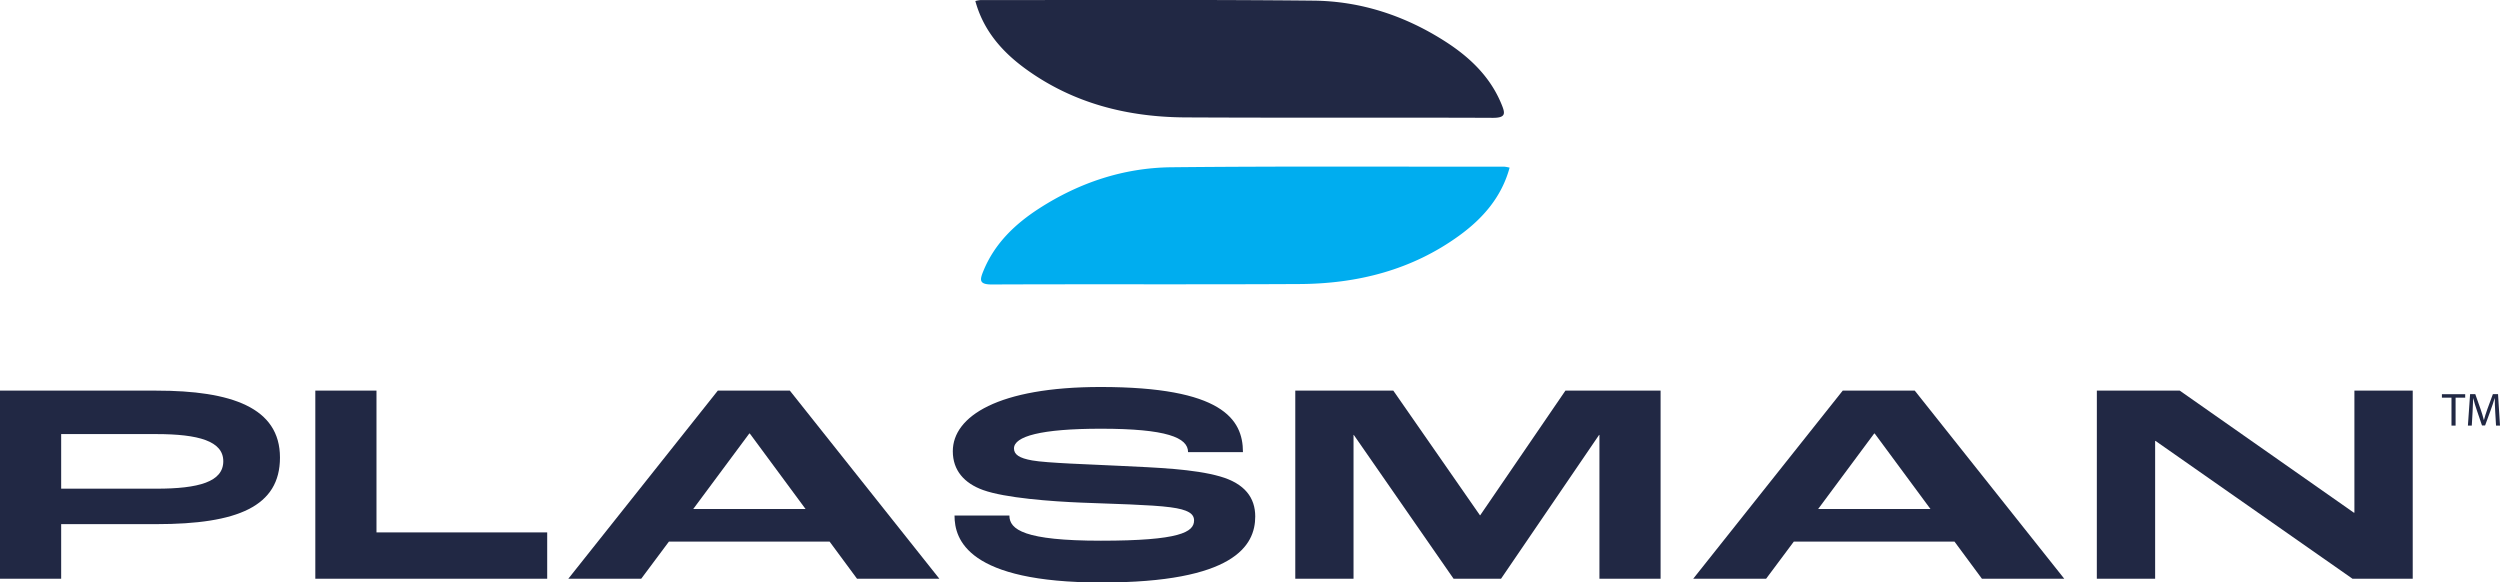
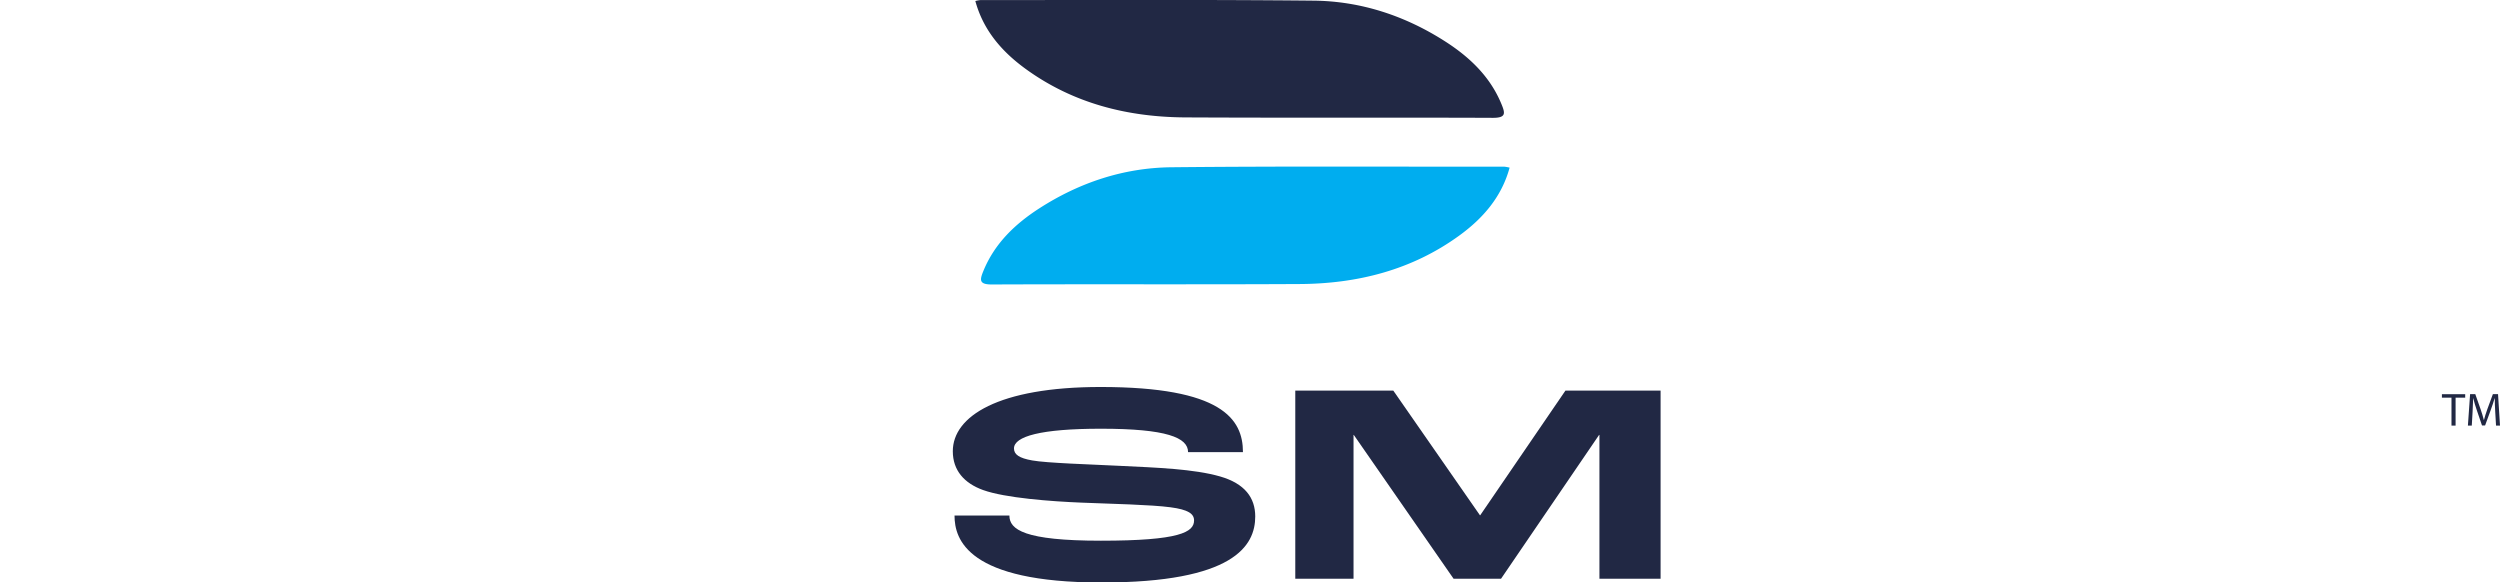
<svg xmlns="http://www.w3.org/2000/svg" id="Capa_1" data-name="Capa 1" viewBox="0 0 1618.53 377.09">
  <defs>
    <style>.cls-1{fill:#212844;}.cls-2{fill:#00adef;}</style>
  </defs>
-   <path class="cls-1" d="M150.74,604.36H252c48.49,0,80,10.92,80,43.31,0,31.64-27.39,43.12-80,43.12H190.34v35.35h-39.6ZM252,667.84c27.39,0,43.3-4.44,43.3-17.77,0-13-15.91-17.58-43.49-17.58H190.34v35.35Z" transform="translate(-150.74 -351.46)" />
-   <path class="cls-1" d="M354.88,604.36h39.6v91.8H505v30H354.88Z" transform="translate(-150.74 -351.46)" />
-   <path class="cls-1" d="M687.82,702.08h-104l-17.95,24.06H518.67l96.79-121.78H662.1l96.79,121.78h-53.3ZM672.27,681l-36.08-48.86h-.37L599.54,681Z" transform="translate(-150.74 -351.46)" />
  <path class="cls-1" d="M768.71,685.24h35.53c0,9.07,9.62,16.28,59.22,16.28,51.08,0,60.33-5.55,60.33-13.14,0-4.25-3.7-7-15.36-8.51-12.4-1.67-38.12-2.22-57.55-3s-49.42-3-63.67-8.15C775,664.32,767.6,656,767.6,643.6,767.6,621,797,602,863.28,602c78.47,0,92.16,20.72,92.16,42.19H919.91c0-9.44-13.88-15.17-56.45-15.17-39.05,0-56.26,5-56.26,12.77,0,3.88,3.33,6.29,11.84,7.77,9.07,1.66,37.94,2.59,57,3.51,23.31,1.12,47.74,2,64.59,6.85,16.1,4.63,22.76,13.88,22.76,25.91,0,18.88-13.7,42.75-99.57,42.75C777.22,728.54,768.71,700.78,768.71,685.24Z" transform="translate(-150.74 -351.46)" />
  <path class="cls-1" d="M989.32,604.36h63.47l56.08,80.69h.18l55.16-80.69h61.62V726.14h-39.6V633.05H1186l-63.47,93.09h-30.73l-64.59-93.09h-.18v93.09H989.32Z" transform="translate(-150.74 -351.46)" />
-   <path class="cls-1" d="M1416.09,702.08h-104l-17.95,24.06h-47.19l96.79-121.78h46.64l96.79,121.78h-53.3ZM1400.55,681l-36.09-48.86h-.37L1327.82,681Z" transform="translate(-150.74 -351.46)" />
-   <path class="cls-1" d="M1508.27,604.36h53.67l112.7,79h.37v-79h37.76V726.14h-39l-127.51-89.21H1546v89.21h-37.75Z" transform="translate(-150.74 -351.46)" />
  <path class="cls-1" d="M1737.86,608.91h-6.2v-2.24h15.08v2.24h-6.22V627h-2.66Z" transform="translate(-150.74 -351.46)" />
  <path class="cls-1" d="M1766.18,618.1c-.15-2.84-.33-6.26-.3-8.8h-.09c-.7,2.39-1.54,4.93-2.57,7.74l-3.6,9.88h-2l-3.3-9.7c-1-2.87-1.78-5.5-2.35-7.92h-.07c-.05,2.54-.21,6-.39,9L1751,627h-2.51l1.42-20.37h3.36l3.47,9.86c.85,2.5,1.54,4.74,2.06,6.86h.09c.51-2.06,1.24-4.3,2.14-6.86l3.63-9.86H1768l1.27,20.37h-2.57Z" transform="translate(-150.74 -351.46)" />
  <path class="cls-2" d="M1128.08,460c-5.18,19-17.23,32.81-32.55,43.94-30.78,22.37-66,31.22-103.48,31.41-66.38.36-132.76,0-199.13.28-8.75.05-7.78-3.23-5.42-9,7.3-17.66,20.46-30.19,36.07-40.26,26-16.74,54.7-26.3,85.55-26.62,71.87-.73,143.76-.33,215.64-.37A23,23,0,0,1,1128.08,460Z" transform="translate(-150.74 -351.46)" />
  <path class="cls-1" d="M782.19,352.12c5.17,19,17.22,32.8,32.54,43.93,30.79,22.37,66,31.22,103.49,31.42,66.37.35,132.75,0,199.13.28,8.75,0,7.78-3.24,5.41-9-7.29-17.66-20.45-30.19-36.07-40.26-26-16.74-54.7-26.3-85.54-26.61-71.88-.74-143.76-.34-215.64-.38A21.78,21.78,0,0,0,782.19,352.12Z" transform="translate(-150.74 -351.46)" />
</svg>